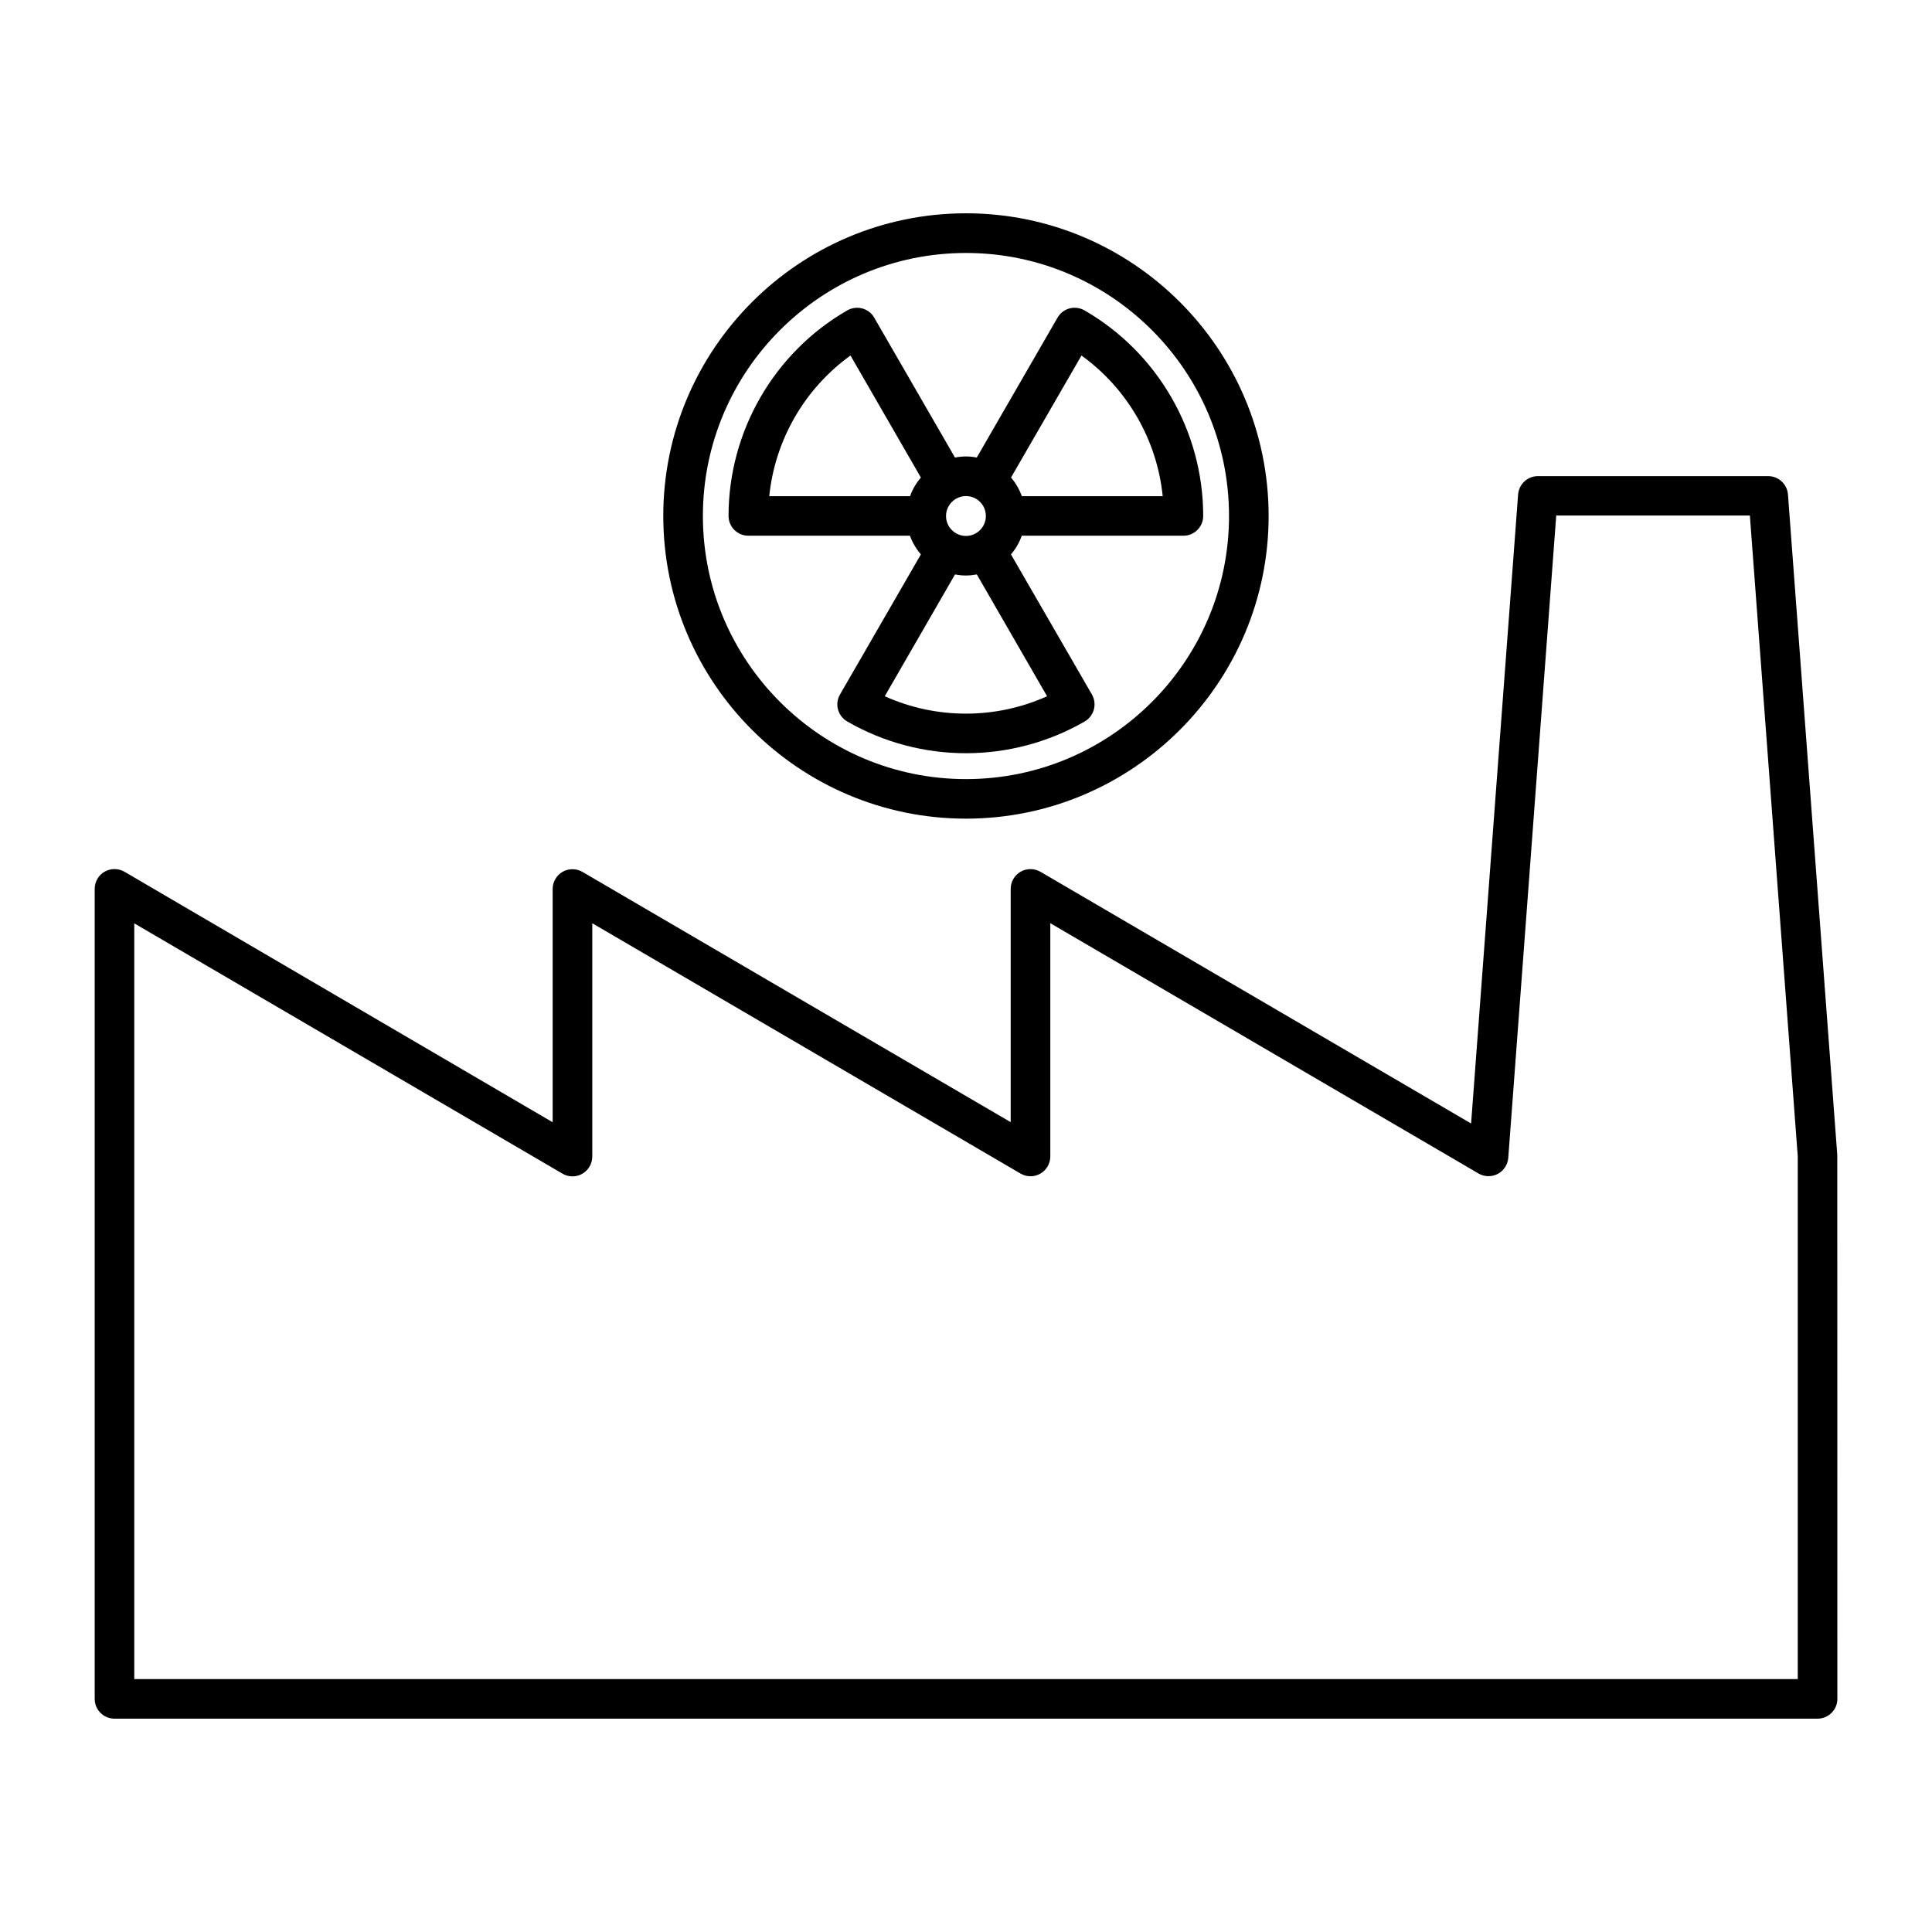
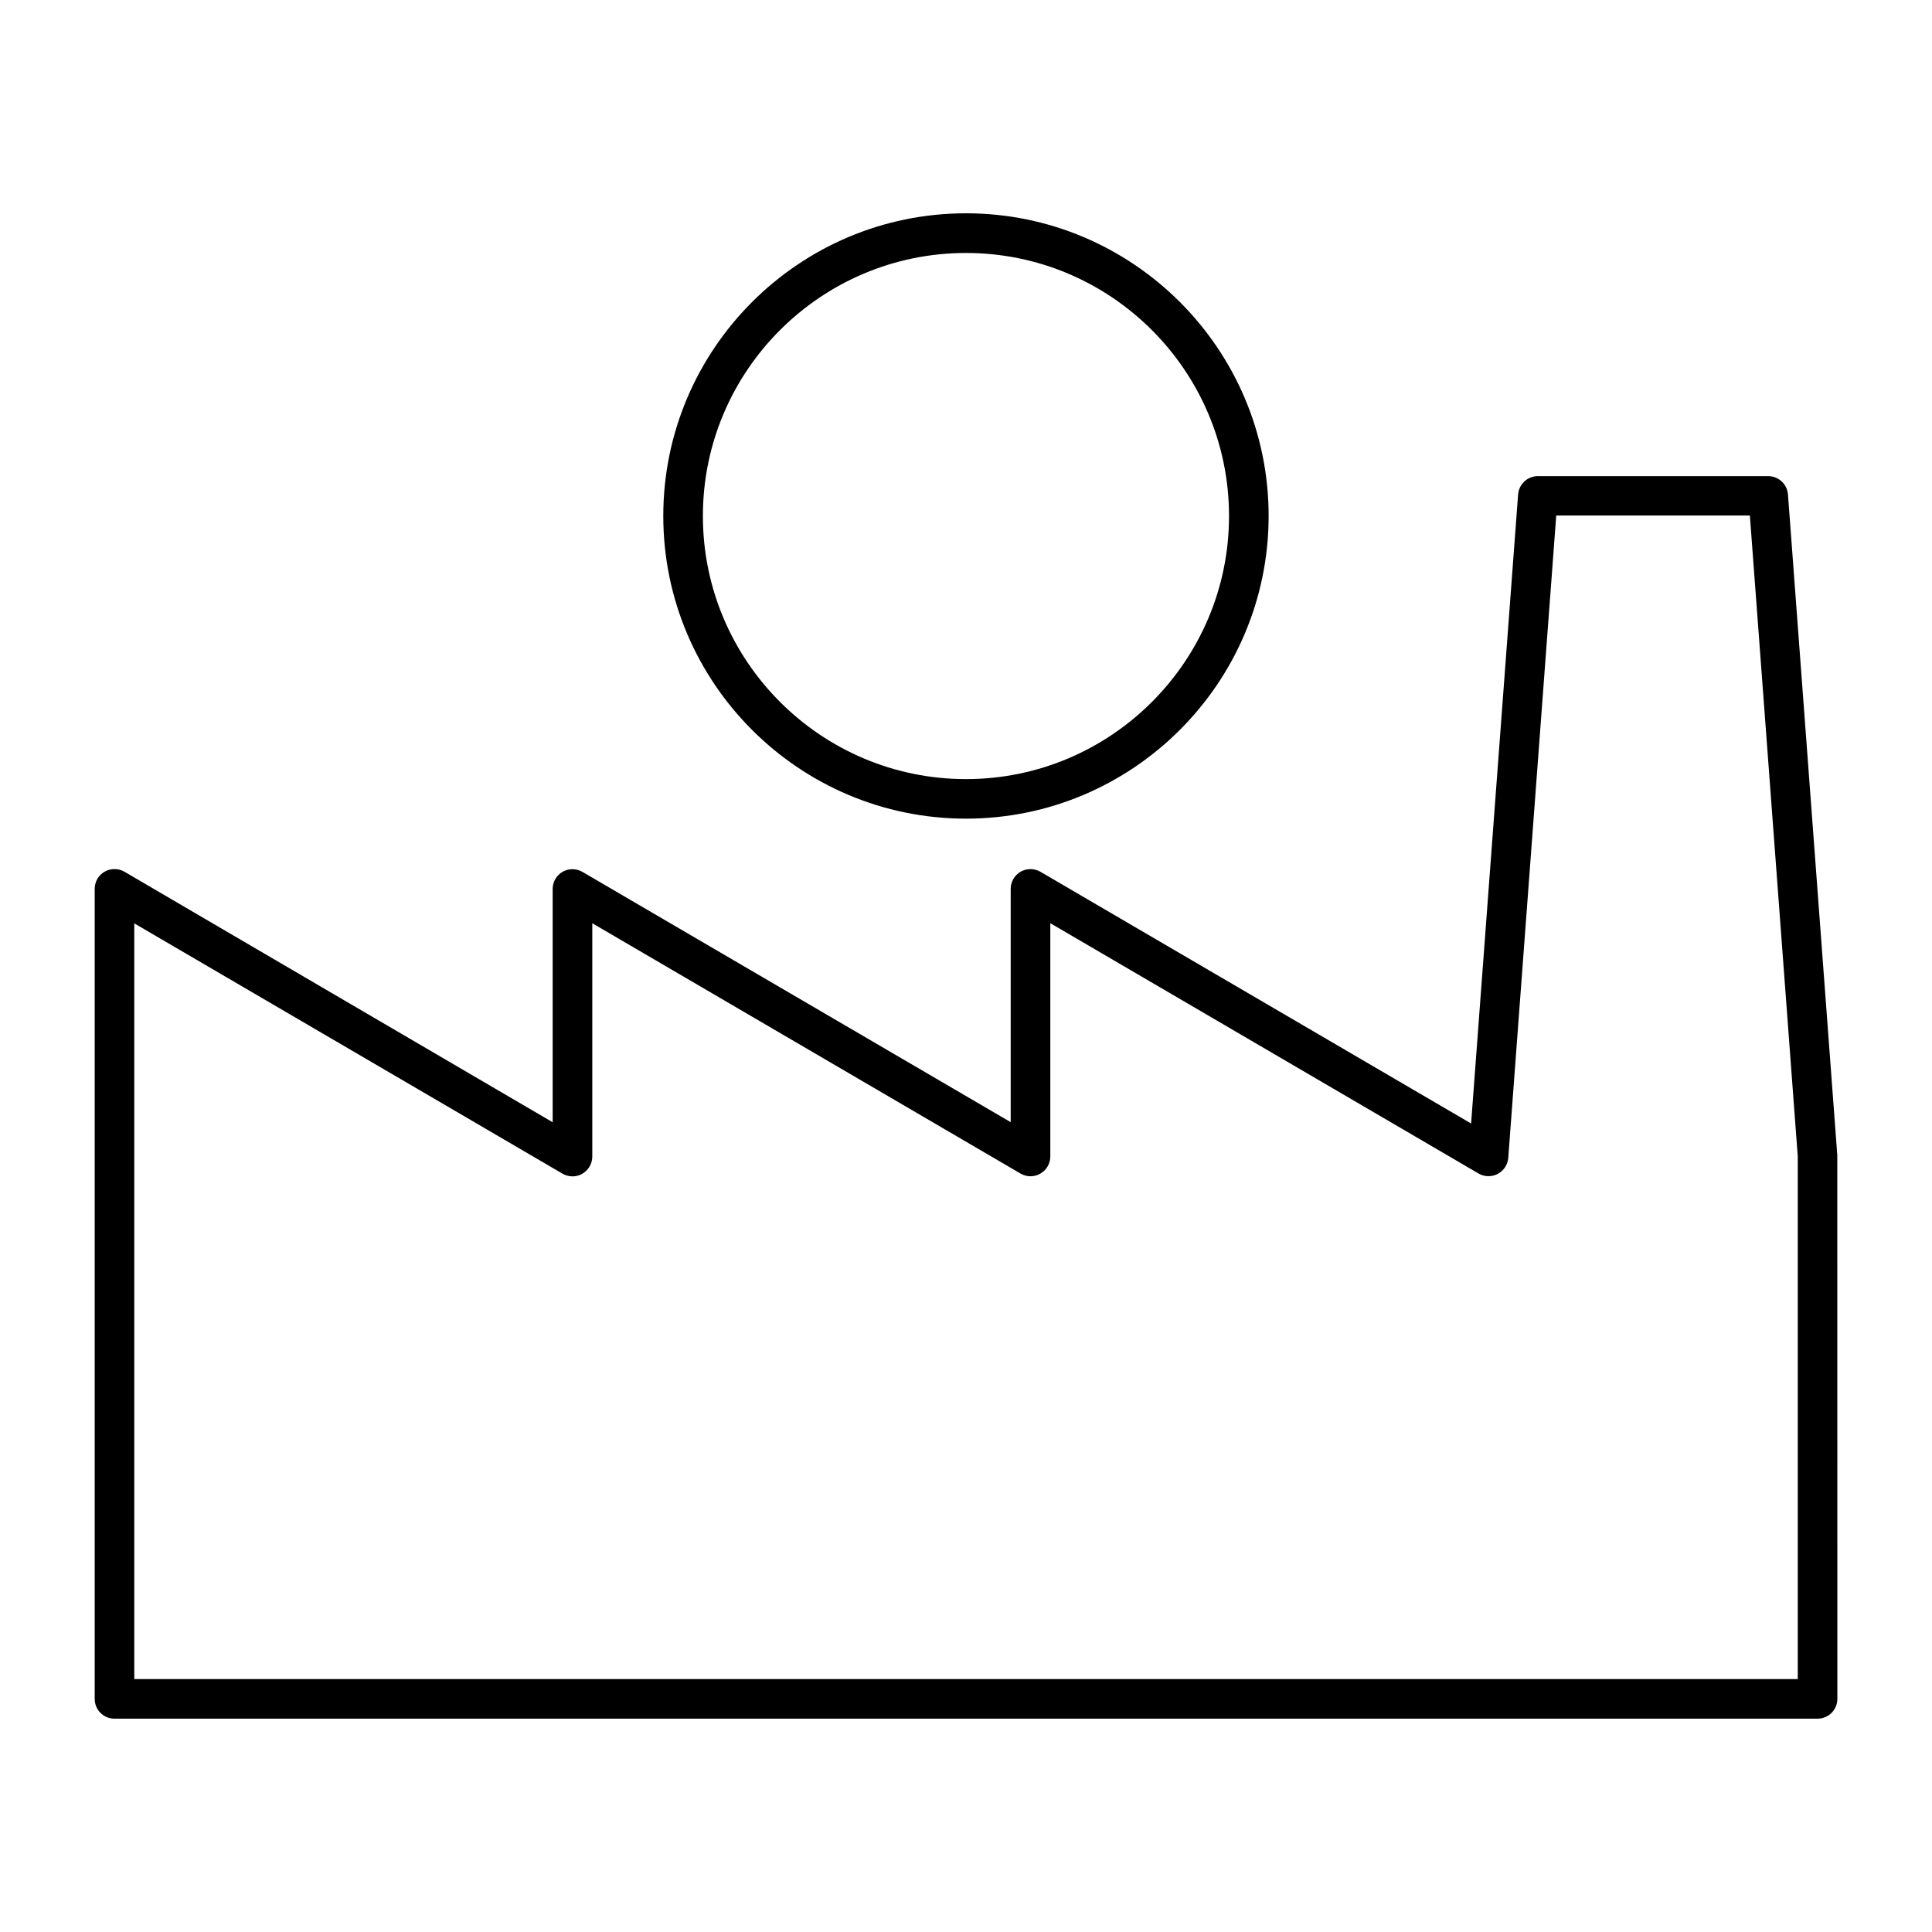
<svg xmlns="http://www.w3.org/2000/svg" fill="#000000" width="800px" height="800px" version="1.1" viewBox="144 144 512 512">
  <g>
    <path d="m617.83 275.04c-0.211-2.738-2.5-4.859-5.246-4.859h-61.023c-2.762 0-5.027 2.121-5.246 4.859l-12.457 166.7-114.12-66.703c-1.617-0.934-3.633-0.957-5.269-0.02-1.617 0.934-2.625 2.664-2.625 4.555v61.812l-113.49-66.324c-1.594-0.934-3.641-0.957-5.269-0.02-1.617 0.934-2.625 2.664-2.625 4.555v61.812l-113.47-66.383c-1.598-0.934-3.633-0.953-5.269-0.02-1.617 0.934-2.625 2.664-2.625 4.555v214.66c0 2.906 2.34 5.246 5.246 5.246h451.33c2.887 0 5.246-2.34 5.246-5.246l-0.02-144.1zm2.582 313.93h-440.83v-200.27l113.49 66.336c1.605 0.945 3.633 0.965 5.246 0.02 1.625-0.945 2.644-2.664 2.644-4.566v-61.82l113.49 66.336c1.605 0.945 3.633 0.965 5.246 0.02 1.625-0.922 2.644-2.664 2.644-4.555v-61.812l113.49 66.336c1.555 0.902 3.484 0.945 5.082 0.105 1.586-0.84 2.644-2.434 2.793-4.25l12.711-170.23h51.316l12.691 169.84v138.48l-0.02 0.004z" />
-     <path d="m388.04 290.93-21.422 37.102c-1.469 2.508-0.609 5.719 1.93 7.18 9.699 5.594 20.562 8.398 31.445 8.398 10.863 0 21.746-2.812 31.445-8.398 1.207-0.691 2.09-1.859 2.457-3.203 0.348-1.344 0.168-2.781-0.535-3.977l-21.445-37.113c1.25-1.449 2.215-3.106 2.856-4.945h42.844c2.898 0 5.246-2.352 5.246-5.246 0-22.398-12.039-43.273-31.445-54.465-2.488-1.438-5.719-0.609-7.16 1.922l-21.402 37.07c-0.957-0.188-1.922-0.293-2.887-0.293s-1.953 0.117-2.887 0.293l-21.402-37.07c-1.438-2.519-4.641-3.348-7.16-1.922-19.398 11.188-31.445 32.074-31.445 54.465 0 2.898 2.352 5.246 5.246 5.246h42.824c0.684 1.852 1.672 3.519 2.898 4.957zm-9.57 37.586 18.621-32.285c0.957 0.18 1.922 0.285 2.887 0.285 0.965 0 1.953-0.117 2.887-0.285l18.621 32.285c-13.641 6.141-29.363 6.141-43.016 0zm52.133-90.297c12.156 8.754 20.027 22.387 21.527 37.281h-37.336c-0.66-1.828-1.617-3.496-2.867-4.945zm-25.34 42.531c0 2.906-2.363 5.281-5.269 5.281s-5.289-2.371-5.289-5.281c0-2.906 2.383-5.281 5.289-5.281 2.91 0 5.269 2.352 5.269 5.281zm-35.875-42.531 18.652 32.328c-1.227 1.457-2.215 3.117-2.867 4.953h-37.312c1.504-14.895 9.375-28.527 21.527-37.281z" />
    <path d="m400 360.95c44.219 0 80.199-35.992 80.199-80.223s-35.98-80.199-80.199-80.199c-44.242 0-80.223 35.98-80.223 80.211 0 44.23 35.98 80.211 80.223 80.211zm0-149.91c38.438 0 69.703 31.27 69.703 69.715 0 38.445-31.27 69.715-69.703 69.715-38.438 0-69.727-31.27-69.727-69.727 0-38.457 31.289-69.703 69.727-69.703z" />
  </g>
</svg>